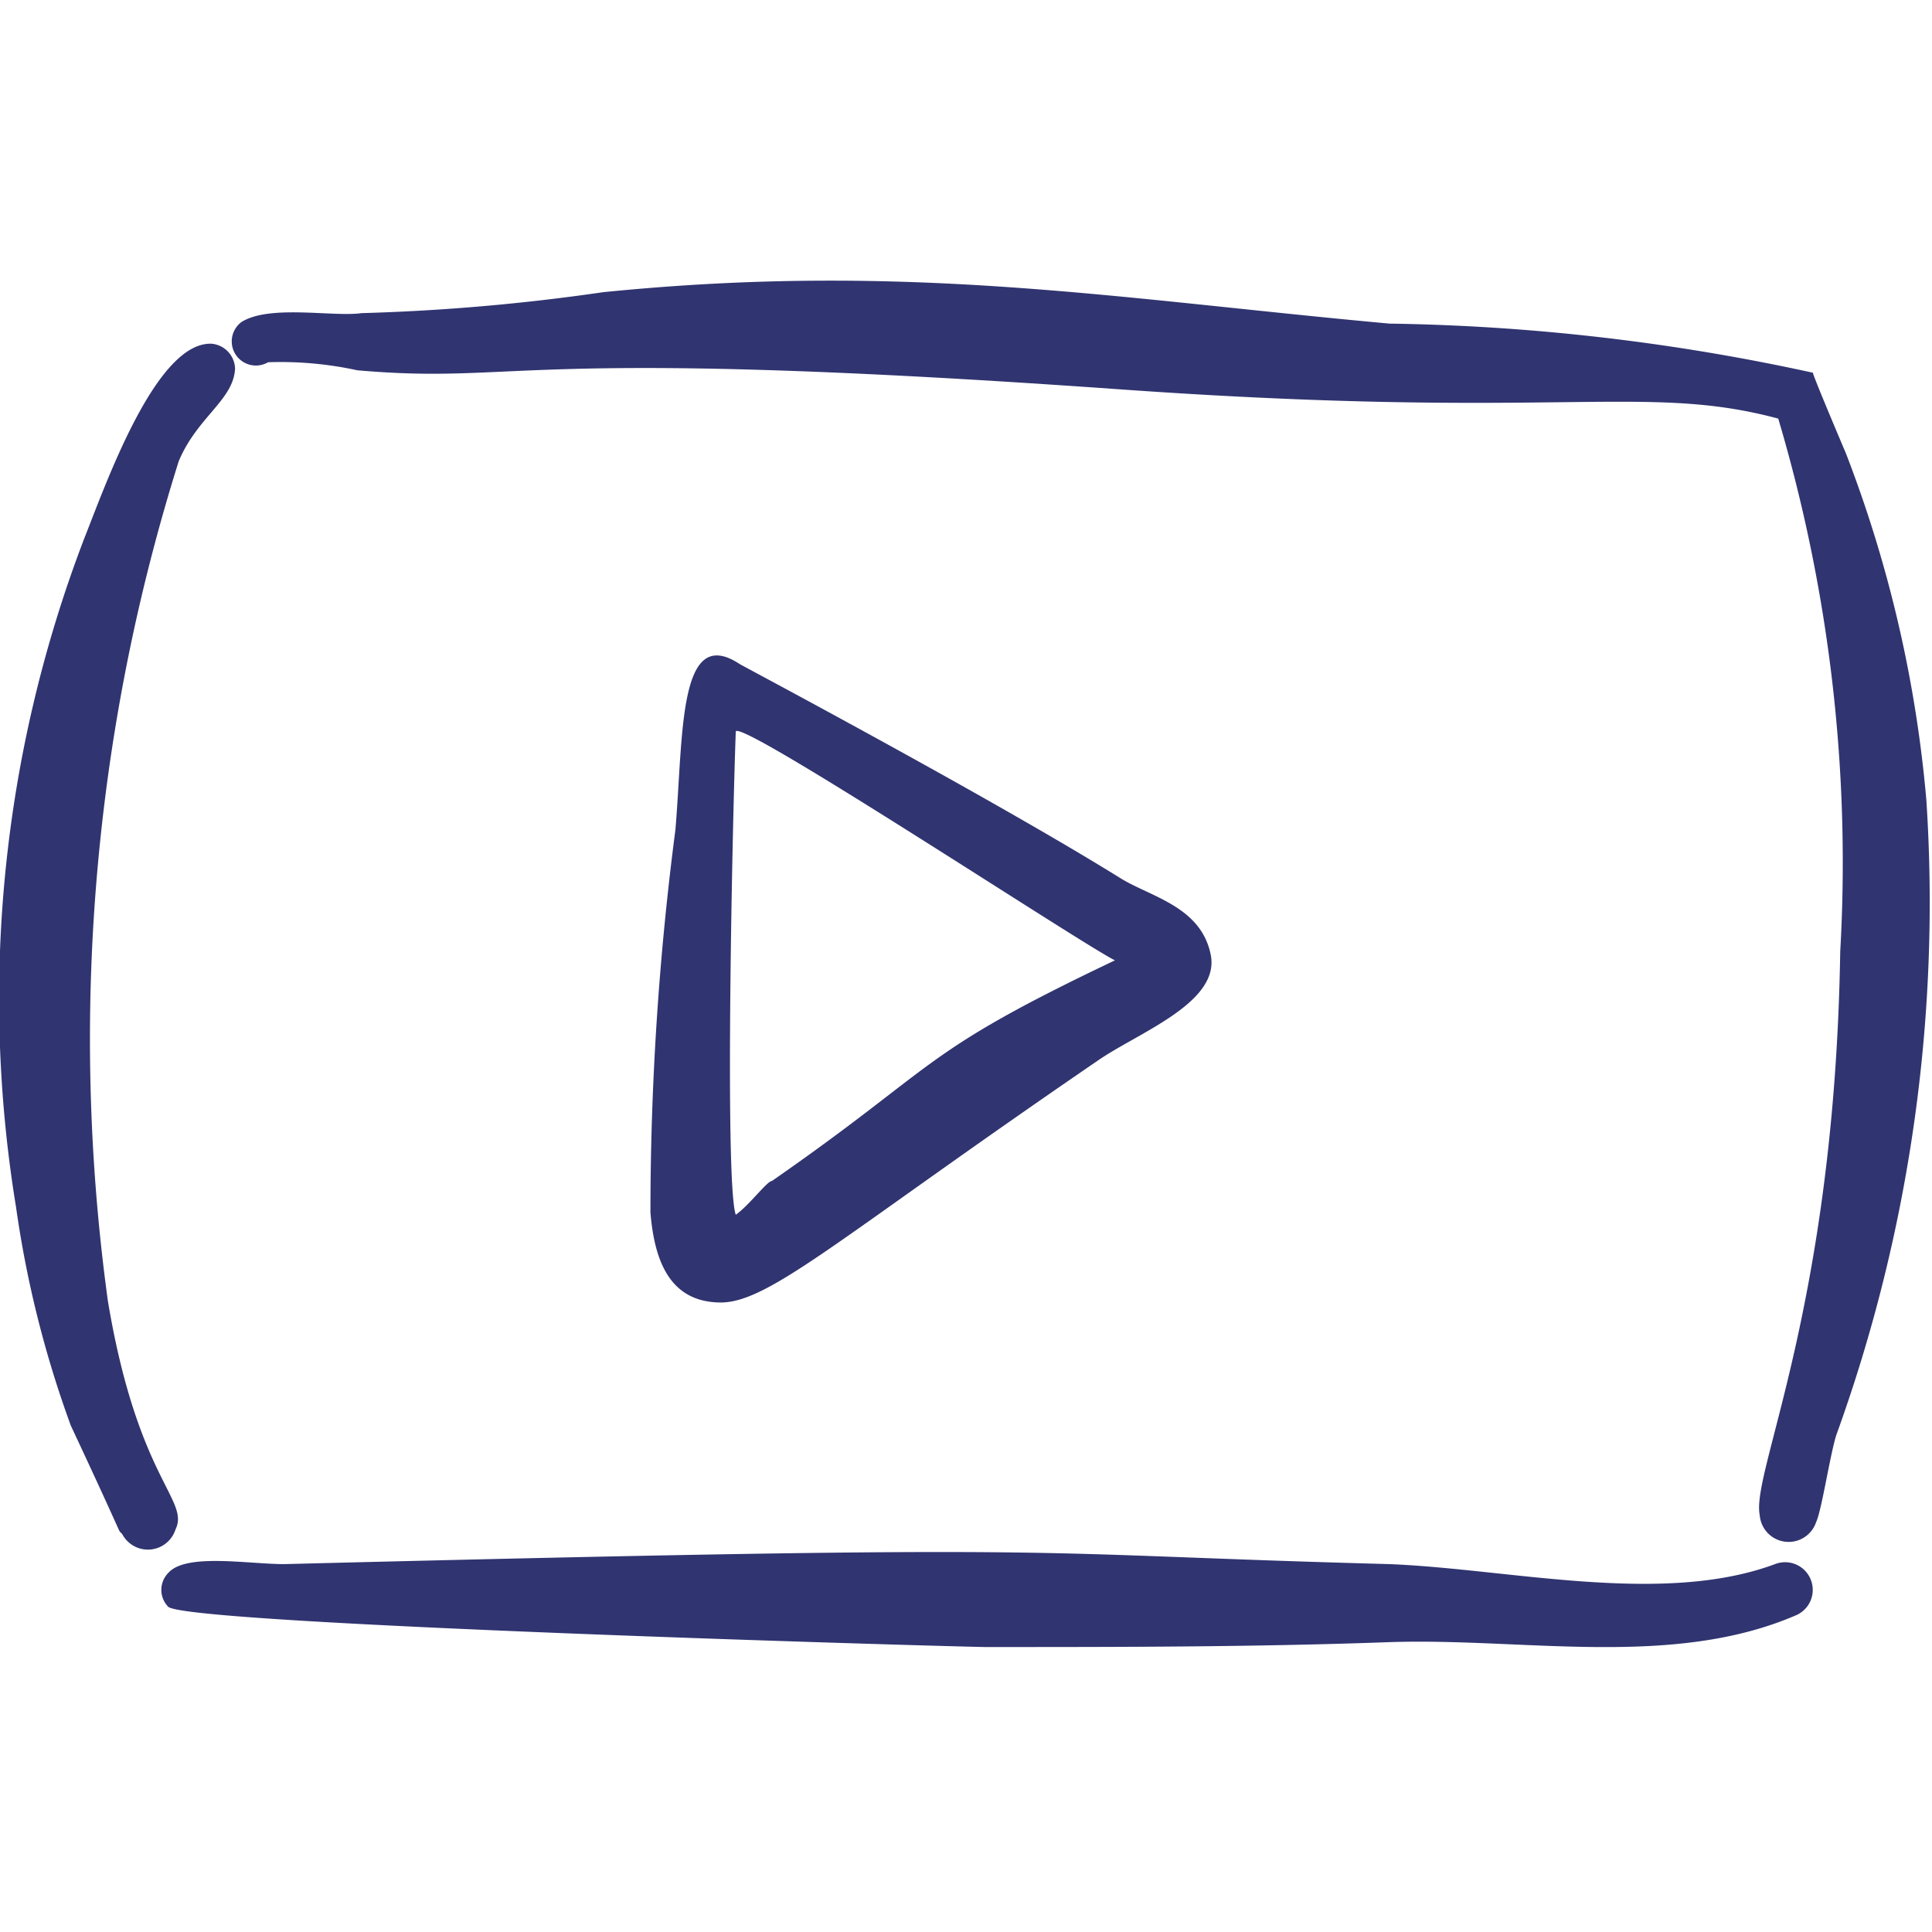
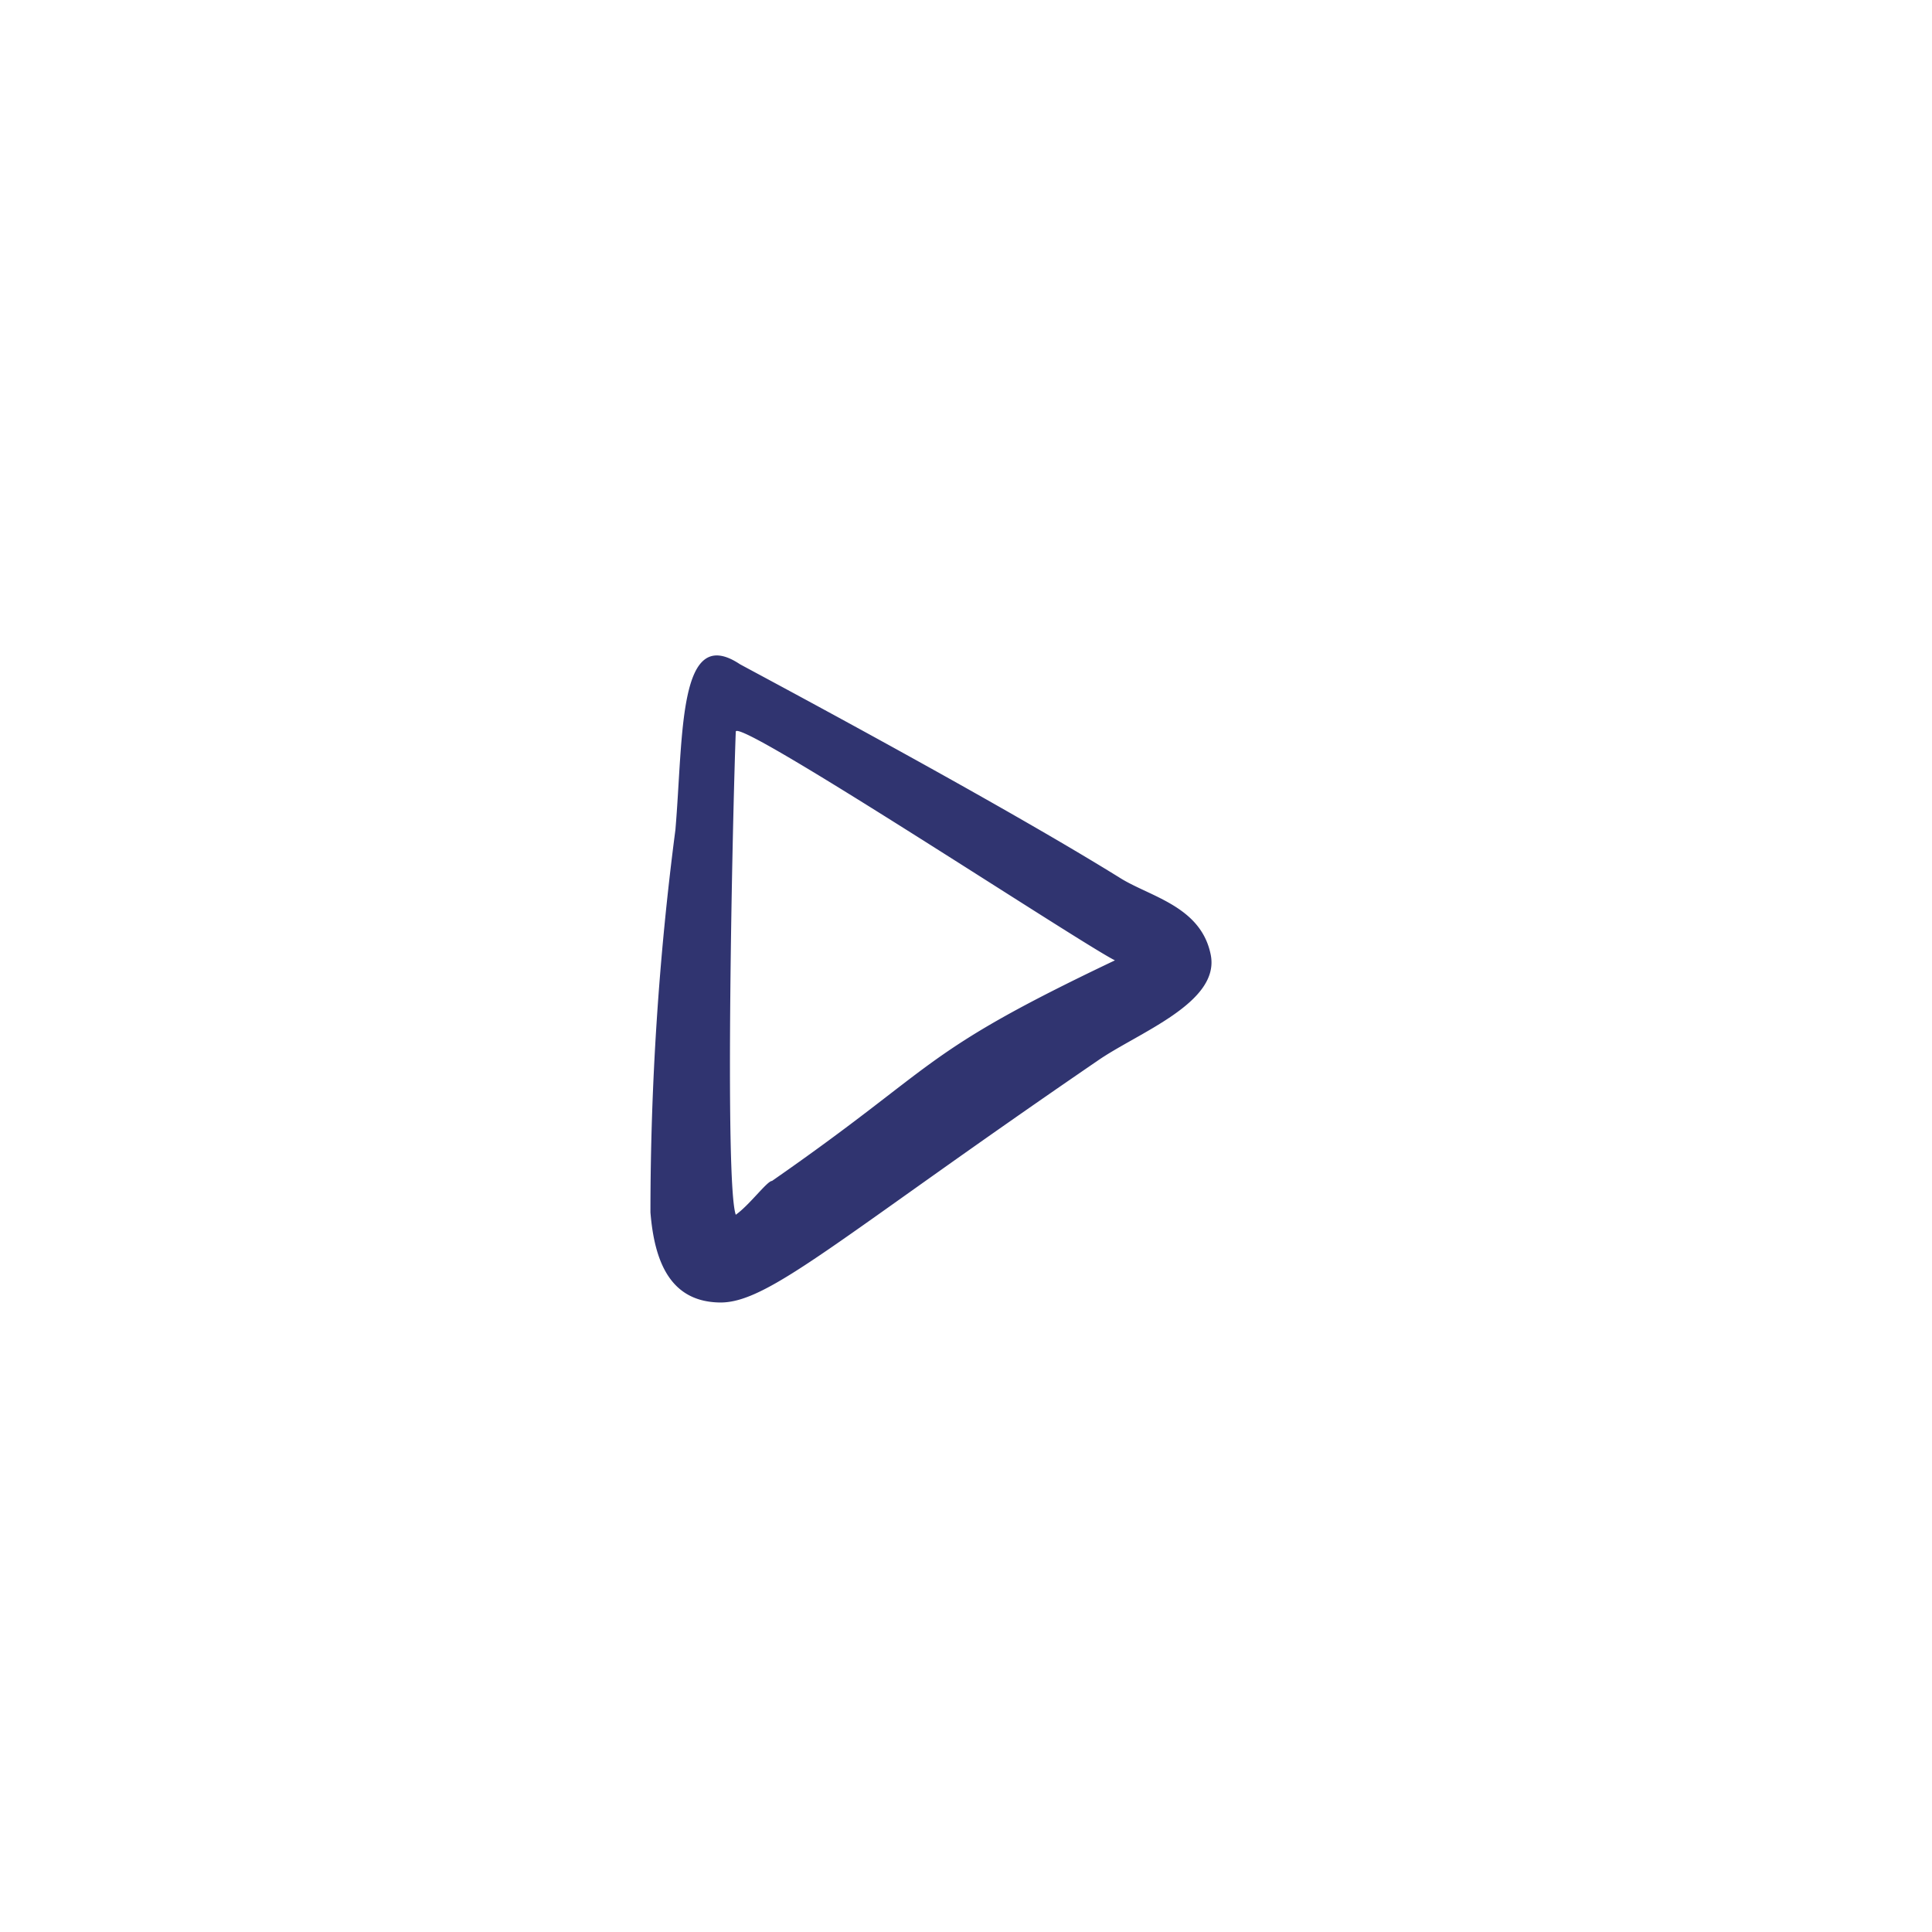
<svg xmlns="http://www.w3.org/2000/svg" viewBox="0 0 24 24" id="Video-Player-1--Streamline-Freehand" height="24" width="24">
  <desc>
    Video Player 1 Streamline Icon: https://streamlinehq.com
  </desc>
  <g>
-     <path d="M2.18 19c0.18 -0.37 -0.47 -0.62 -0.84 -2.84a23.91 23.91 0 0 1 0.88 -10.43c0.23 -0.55 0.68 -0.76 0.7 -1.15a0.32 0.32 0 0 0 -0.29 -0.31C1.94 4.24 1.32 6 1.05 6.68A16 16 0 0 0 0.2 15a13.28 13.28 0 0 0 0.68 2.71c0.74 1.58 0.56 1.25 0.64 1.35a0.36 0.36 0 0 0 0.66 -0.06Z" fill="#303470" stroke-width="1" />
-     <path d="M23.93 9.94a15.72 15.72 0 0 0 -1 -4.31s-0.4 -0.94 -0.41 -1a26.31 26.31 0 0 0 -5.26 -0.61c-3.4 -0.31 -6 -0.77 -9.77 -0.39a25.78 25.78 0 0 1 -3 0.26C4.14 3.94 3.35 3.78 3 4a0.3 0.3 0 0 0 0.33 0.5 4.48 4.48 0 0 1 1.11 0.1c2.08 0.18 1.87 -0.3 9.38 0.23 5.55 0.4 6.59 -0.08 8.27 0.37a19.37 19.37 0 0 1 0.77 6.62c-0.07 4.42 -1.11 6.47 -1 7a0.36 0.36 0 0 0 0.7 0.09c0.07 -0.15 0.17 -0.82 0.25 -1.08a19.44 19.44 0 0 0 1.12 -7.89Z" fill="#303470" stroke-width="1" />
-     <path d="M22.05 19.43c-1.4 0.52 -3.29 0.06 -4.79 0 -4.82 -0.13 -3.43 -0.26 -13.73 0 -0.45 0 -1.22 -0.14 -1.44 0.11a0.3 0.3 0 0 0 0 0.42c0.24 0.22 9.52 0.49 10.15 0.5 1.66 0 3.33 0 5 -0.06s3.52 0.33 5.06 -0.33a0.34 0.34 0 0 0 -0.25 -0.64Z" fill="#303470" stroke-width="1" />
-     <path d="M8.39 10.31a36.73 36.73 0 0 0 -0.31 4.75c0.05 0.62 0.25 1.11 0.86 1.12s1.46 -0.79 4.69 -3c0.5 -0.35 1.53 -0.72 1.41 -1.32s-0.75 -0.72 -1.12 -0.95c-1.61 -1 -4.68 -2.63 -4.73 -2.66 -0.77 -0.51 -0.7 0.89 -0.8 2.06Zm0.75 -1.22c0 -0.2 4.27 2.62 4.71 2.84 -2.46 1.17 -2.16 1.28 -4.26 2.74 -0.06 0 -0.28 0.3 -0.45 0.42 -0.14 -0.4 -0.04 -4.93 0 -6Z" fill="#303470" stroke-width="1" />
+     <path d="M8.39 10.31a36.73 36.73 0 0 0 -0.31 4.75c0.05 0.62 0.25 1.11 0.86 1.12s1.46 -0.79 4.69 -3c0.5 -0.35 1.53 -0.72 1.41 -1.32s-0.75 -0.72 -1.12 -0.95c-1.61 -1 -4.68 -2.63 -4.73 -2.66 -0.77 -0.51 -0.7 0.89 -0.8 2.06Zm0.75 -1.22c0 -0.2 4.27 2.62 4.71 2.84 -2.46 1.17 -2.16 1.28 -4.26 2.74 -0.06 0 -0.28 0.3 -0.45 0.42 -0.14 -0.4 -0.04 -4.93 0 -6" fill="#303470" stroke-width="1" />
  </g>
</svg>